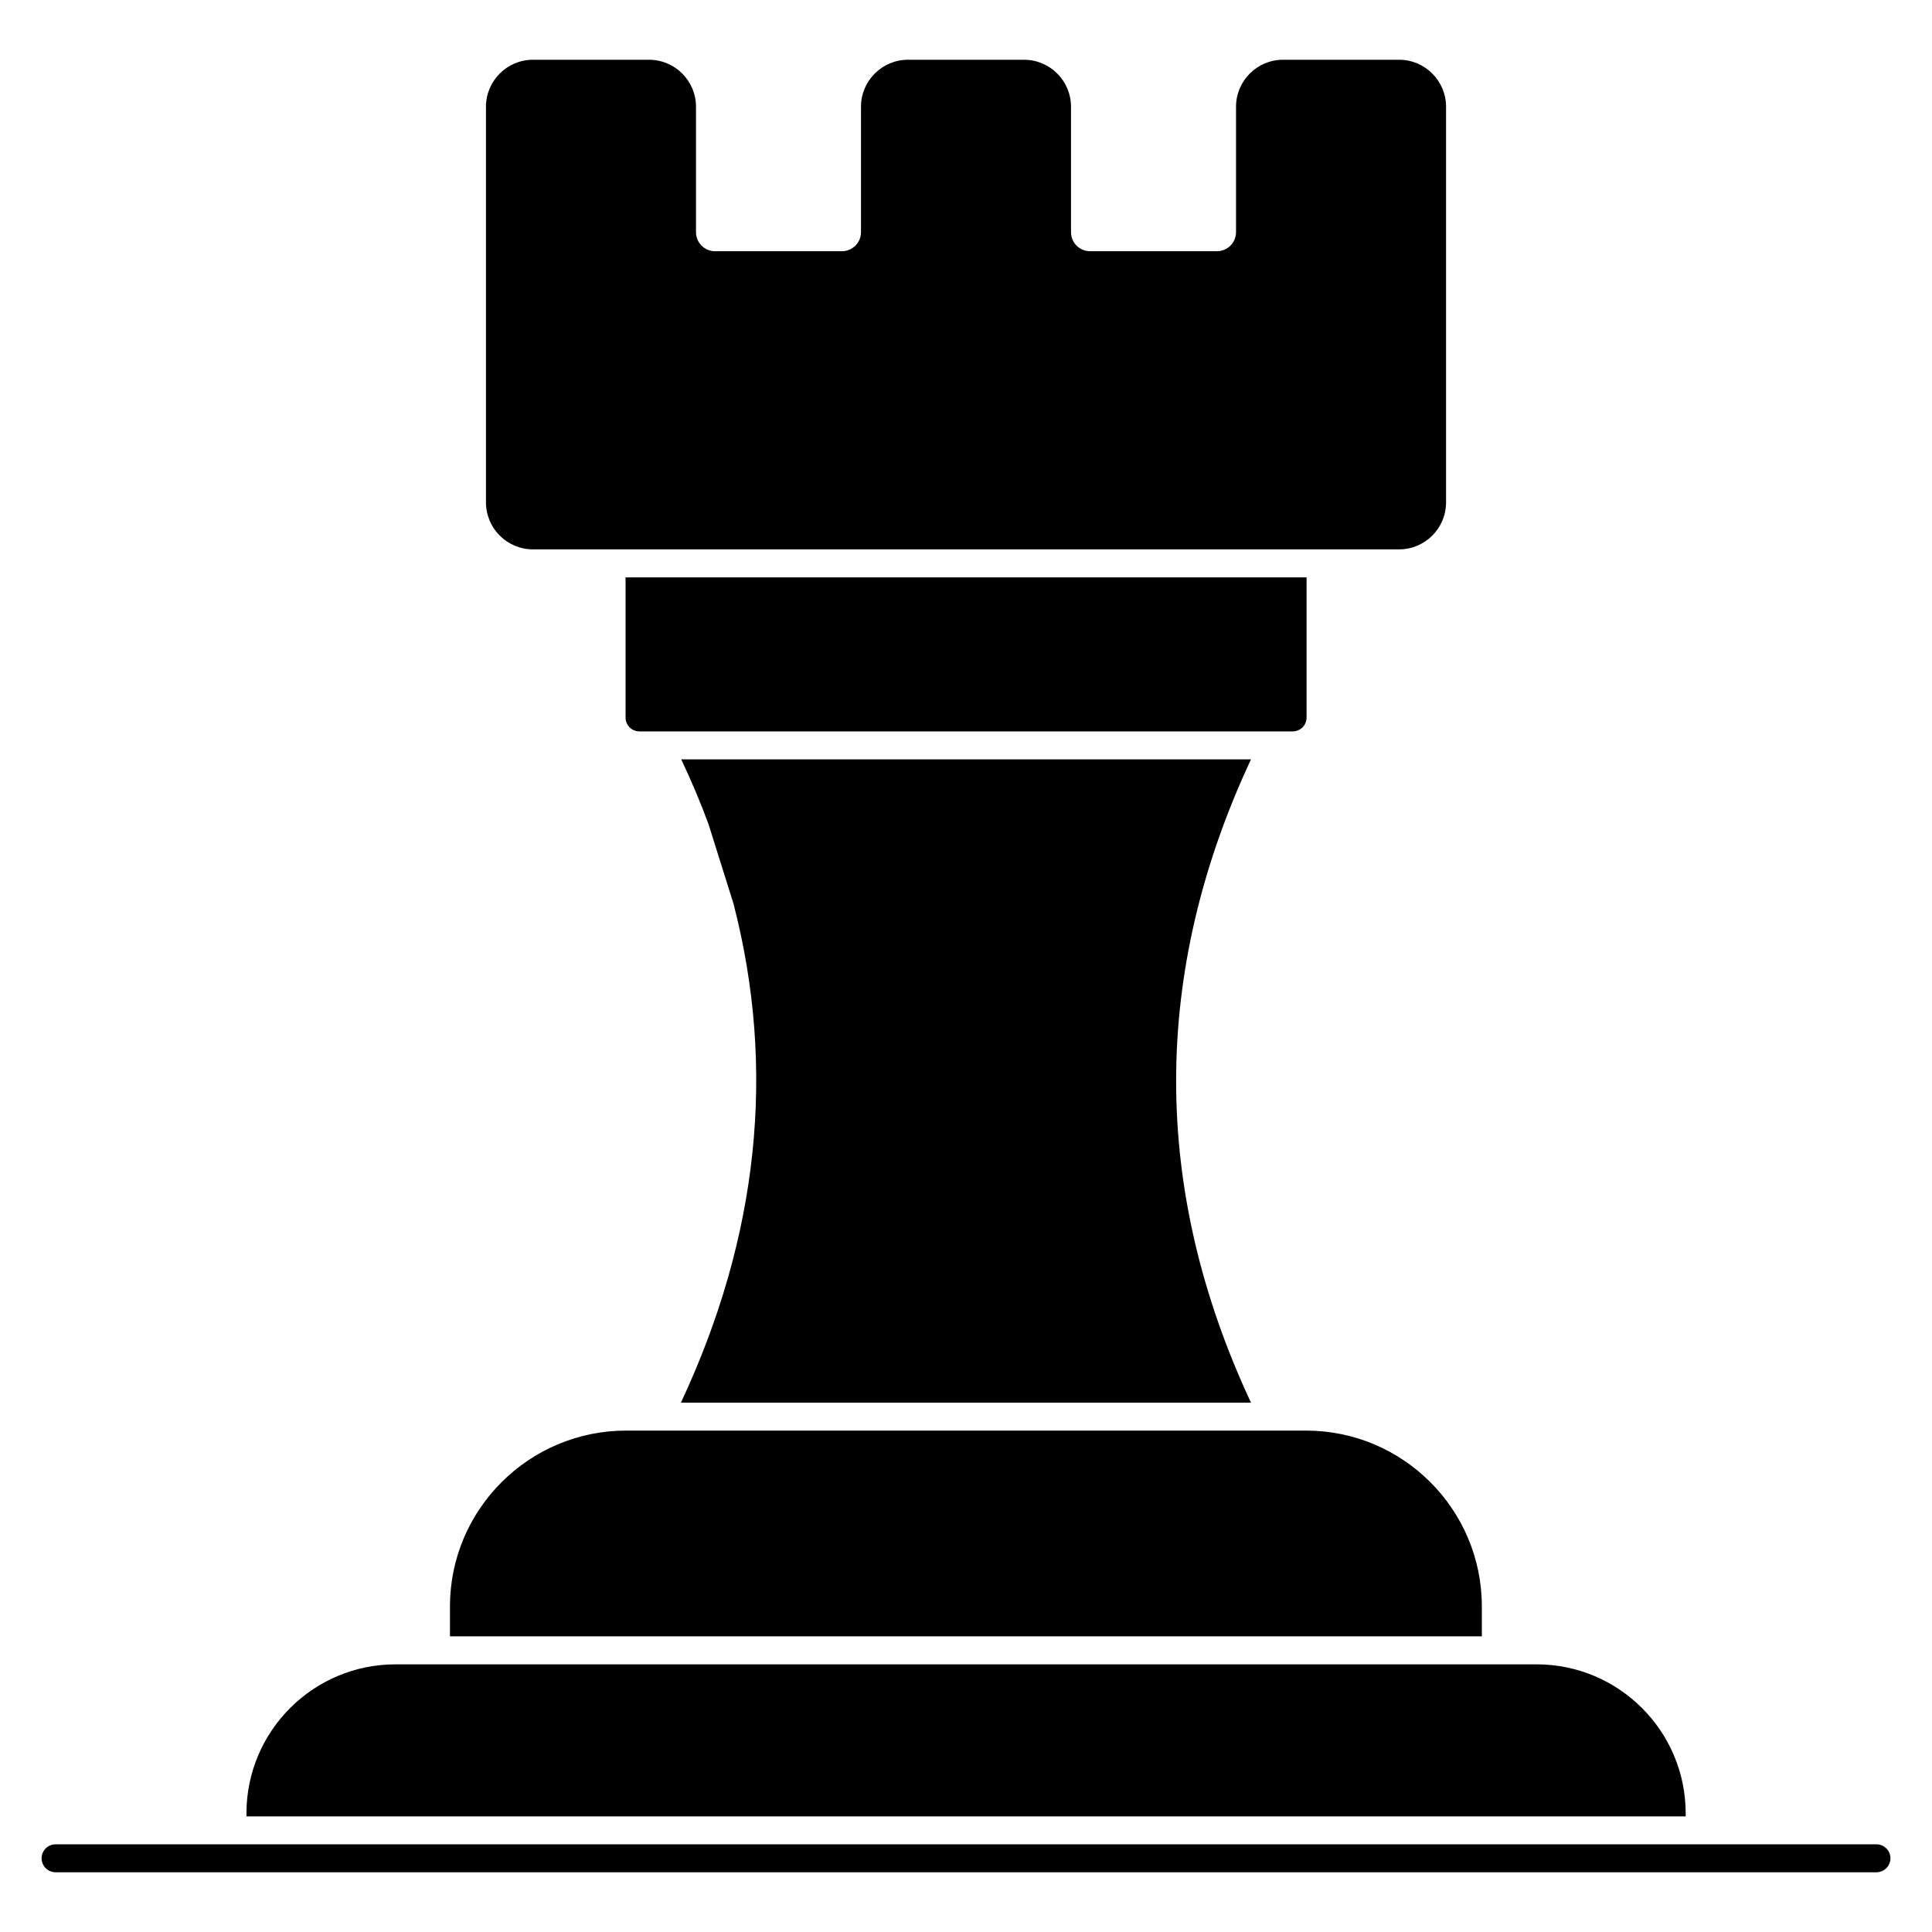
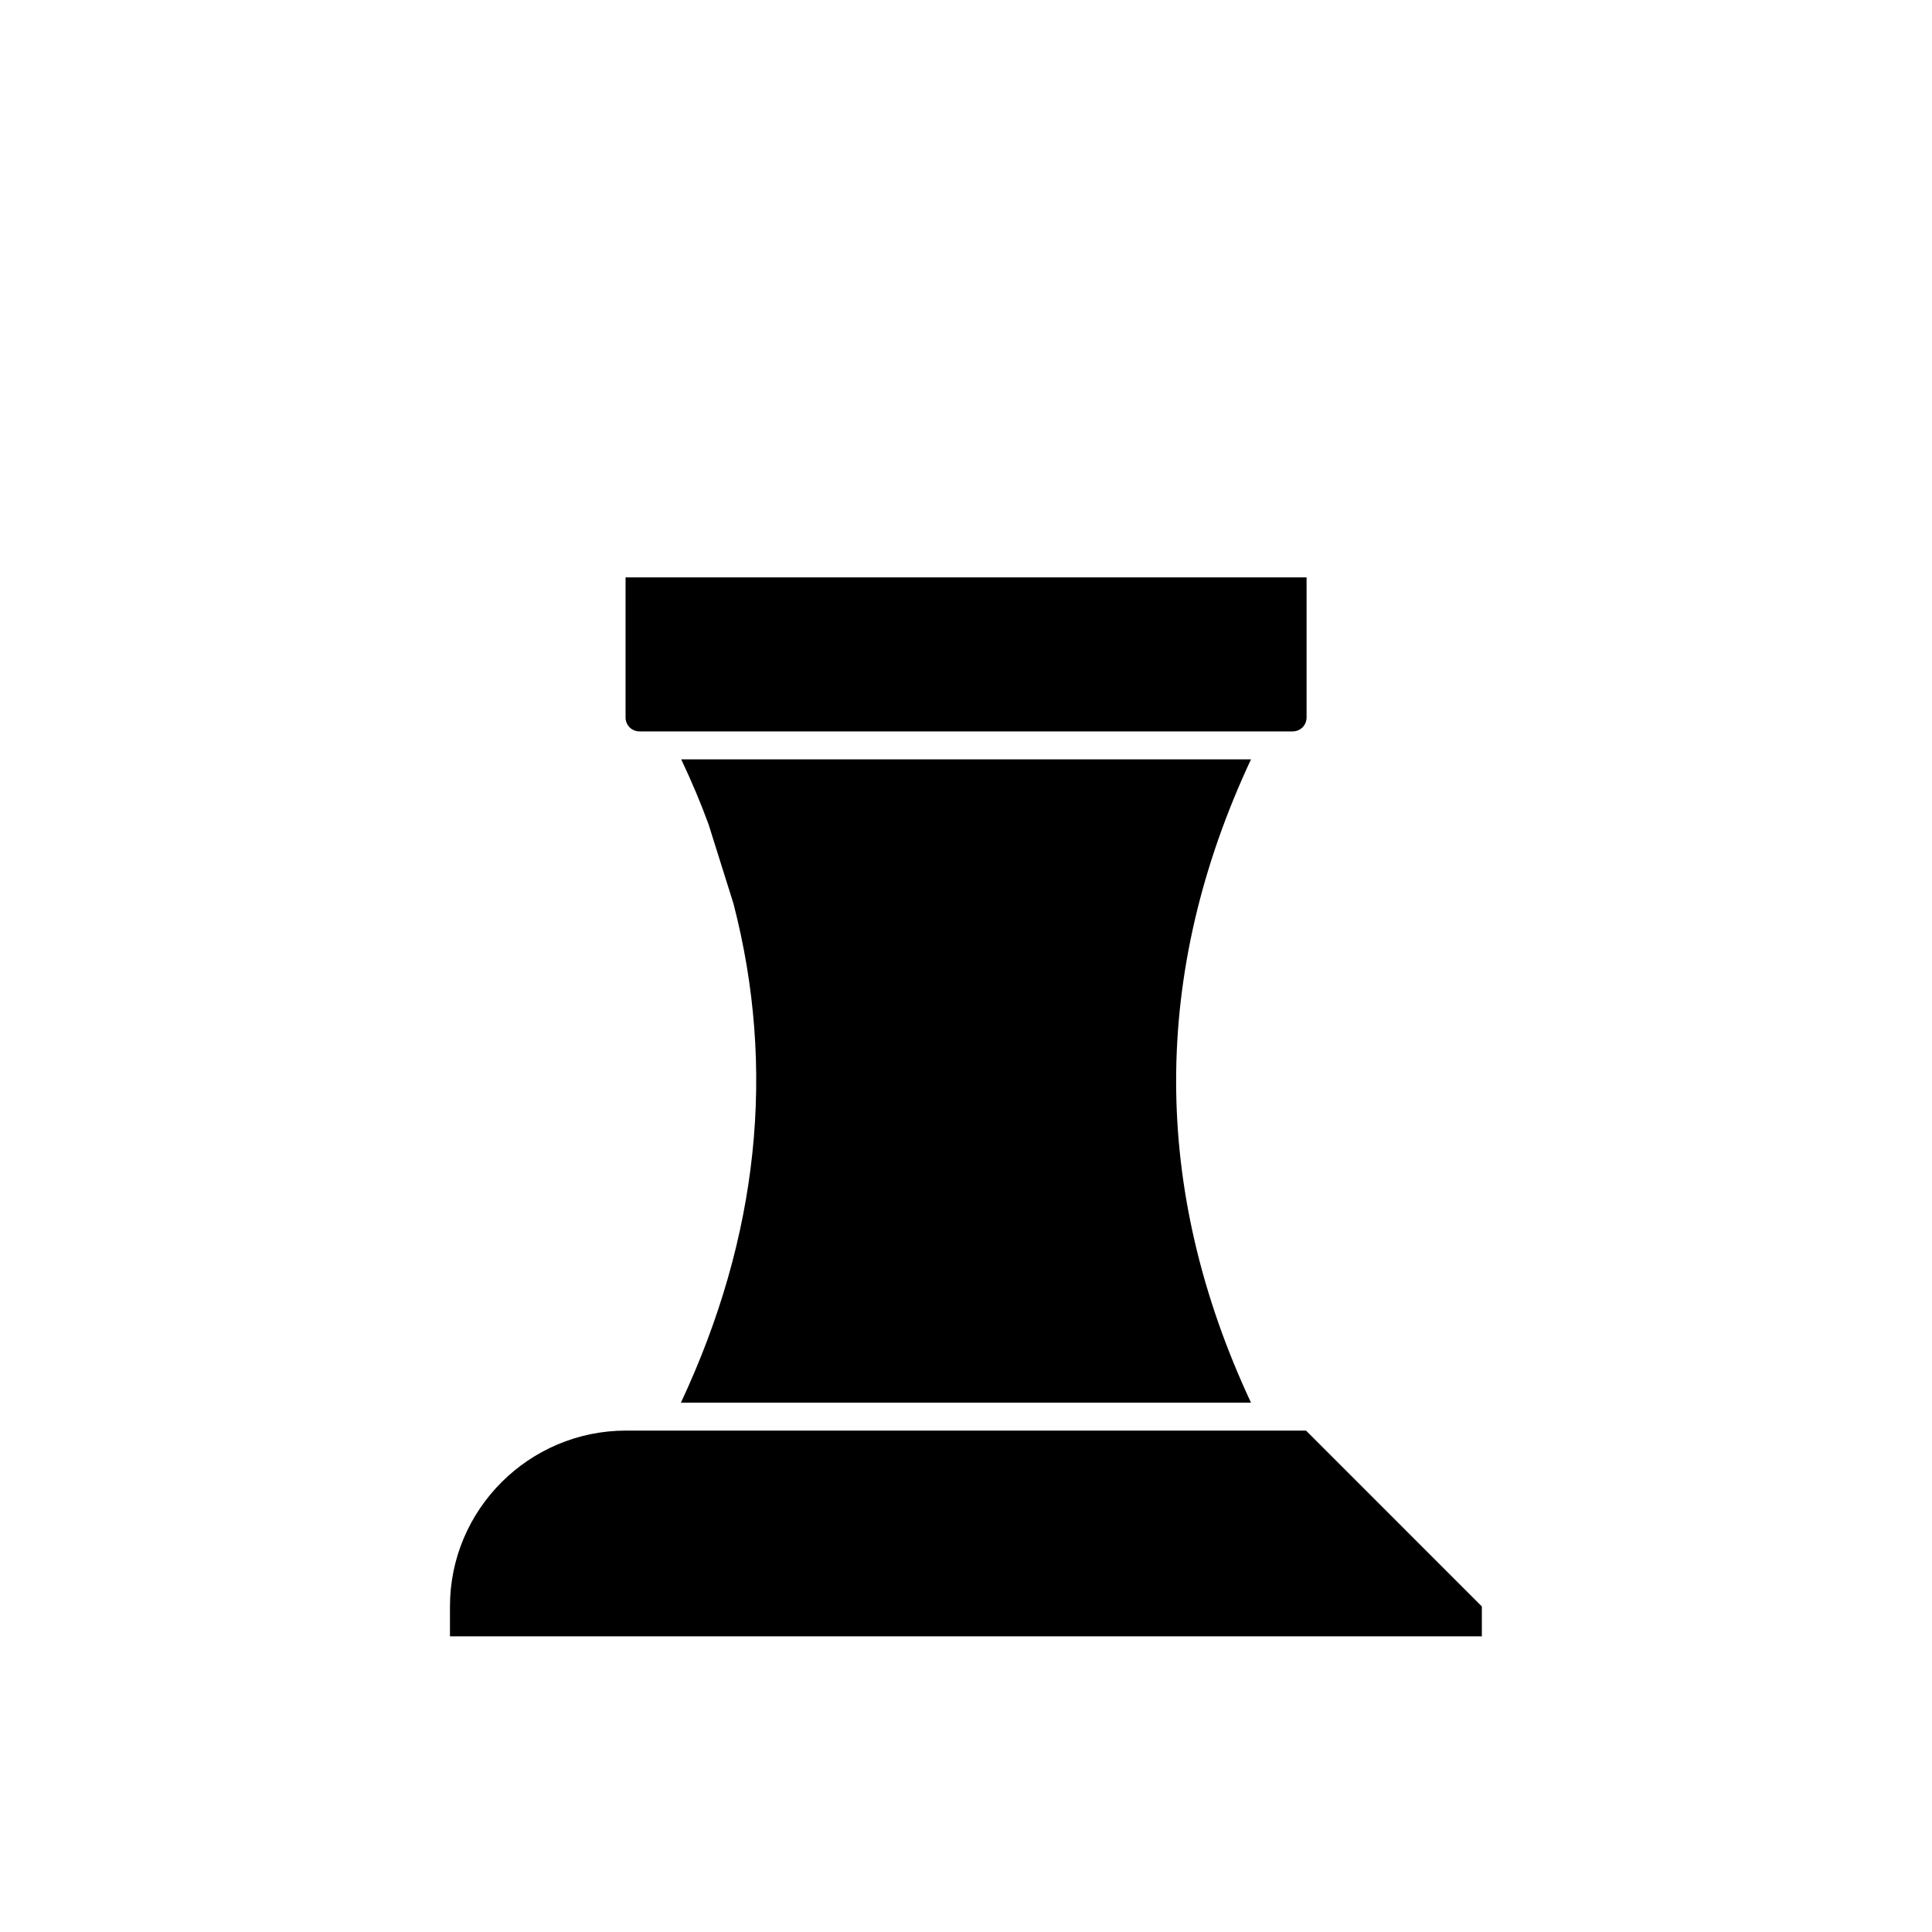
<svg xmlns="http://www.w3.org/2000/svg" fill="#000000" width="800px" height="800px" version="1.1" viewBox="144 144 512 512">
  <g>
-     <path d="m641.27 640.17h-482.54c-2.043 0-3.703-1.66-3.703-3.703s1.66-3.703 3.703-3.703h482.55c2.043 0 3.703 1.66 3.703 3.703s-1.66 3.703-3.707 3.703" />
-     <path d="m551.23 585.07h-302.43c-21.781 0-39.488 17.707-39.488 39.488v0.809h381.41v-0.809c0-21.781-17.715-39.488-39.492-39.488" />
-     <path d="m490.11 523.12h-180.19c-25.711 0-46.676 20.895-46.676 46.602v7.926h273.46v-7.926c0-25.707-20.895-46.602-46.602-46.602" />
+     <path d="m490.11 523.12h-180.19c-25.711 0-46.676 20.895-46.676 46.602v7.926h273.46v-7.926" />
    <path d="m475.52 345.24h-150.99c2.734 5.777 5.18 11.559 7.262 17.262l6.586 20.969c11.344 43.785 6.676 88.242-13.93 132.25h151.08c-26.453-56.605-26.453-113.88-0.004-170.48" />
    <path d="m309.78 297.01v37.117c0 2.074 1.629 3.703 3.703 3.703h173.07c2.082 0 3.703-1.629 3.703-3.703v-37.117z" />
-     <path d="m514.77 289.59h-229.53c-6.867 0-12.453-5.586-12.453-12.453v-104.85c0-6.867 5.586-12.453 12.453-12.453h30.754c6.867 0 12.453 5.586 12.453 12.453v33.242c0 2.785 2.258 5.047 5.039 5.047h33.637c2.777 0 5.047-2.258 5.047-5.047v-33.242c0-6.867 5.586-12.453 12.453-12.453h30.754c6.867 0 12.453 5.586 12.453 12.453v33.242c0 2.785 2.258 5.047 5.047 5.047h33.637c2.777 0 5.047-2.258 5.047-5.047v-33.242c0-6.867 5.586-12.453 12.453-12.453h30.754c6.867 0 12.453 5.586 12.453 12.453v104.85c0.004 6.867-5.582 12.453-12.449 12.453" />
  </g>
</svg>